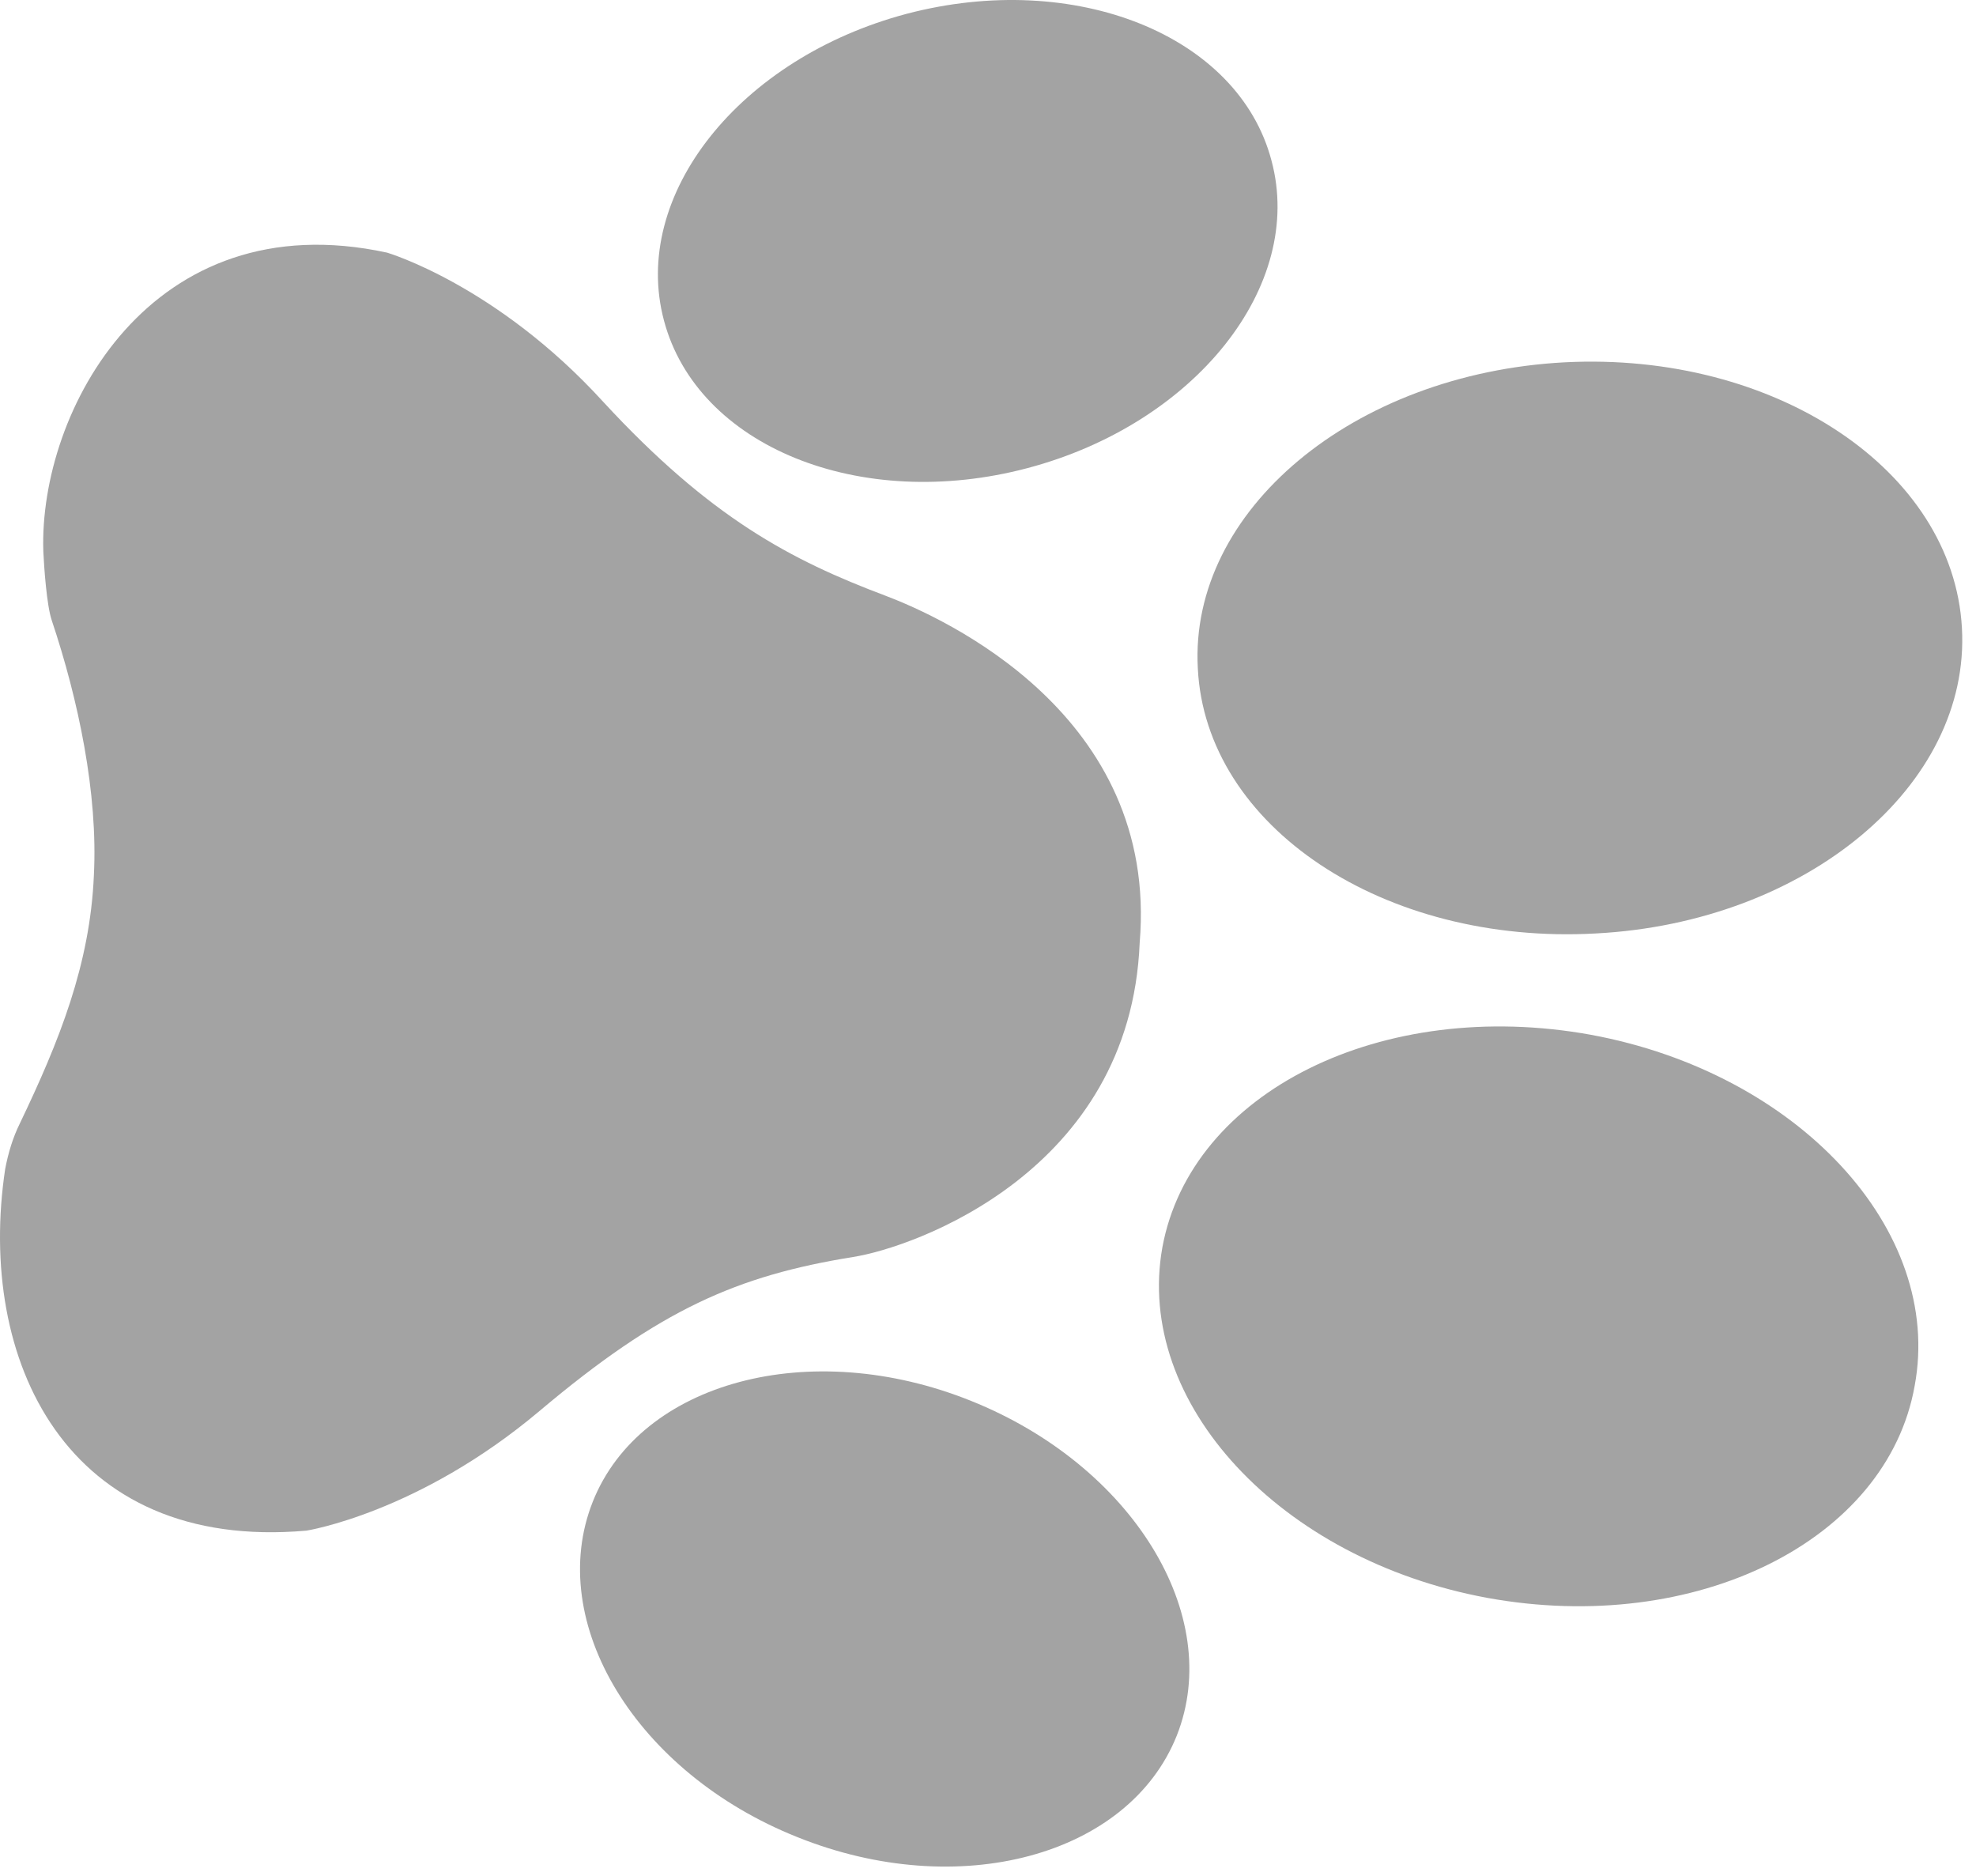
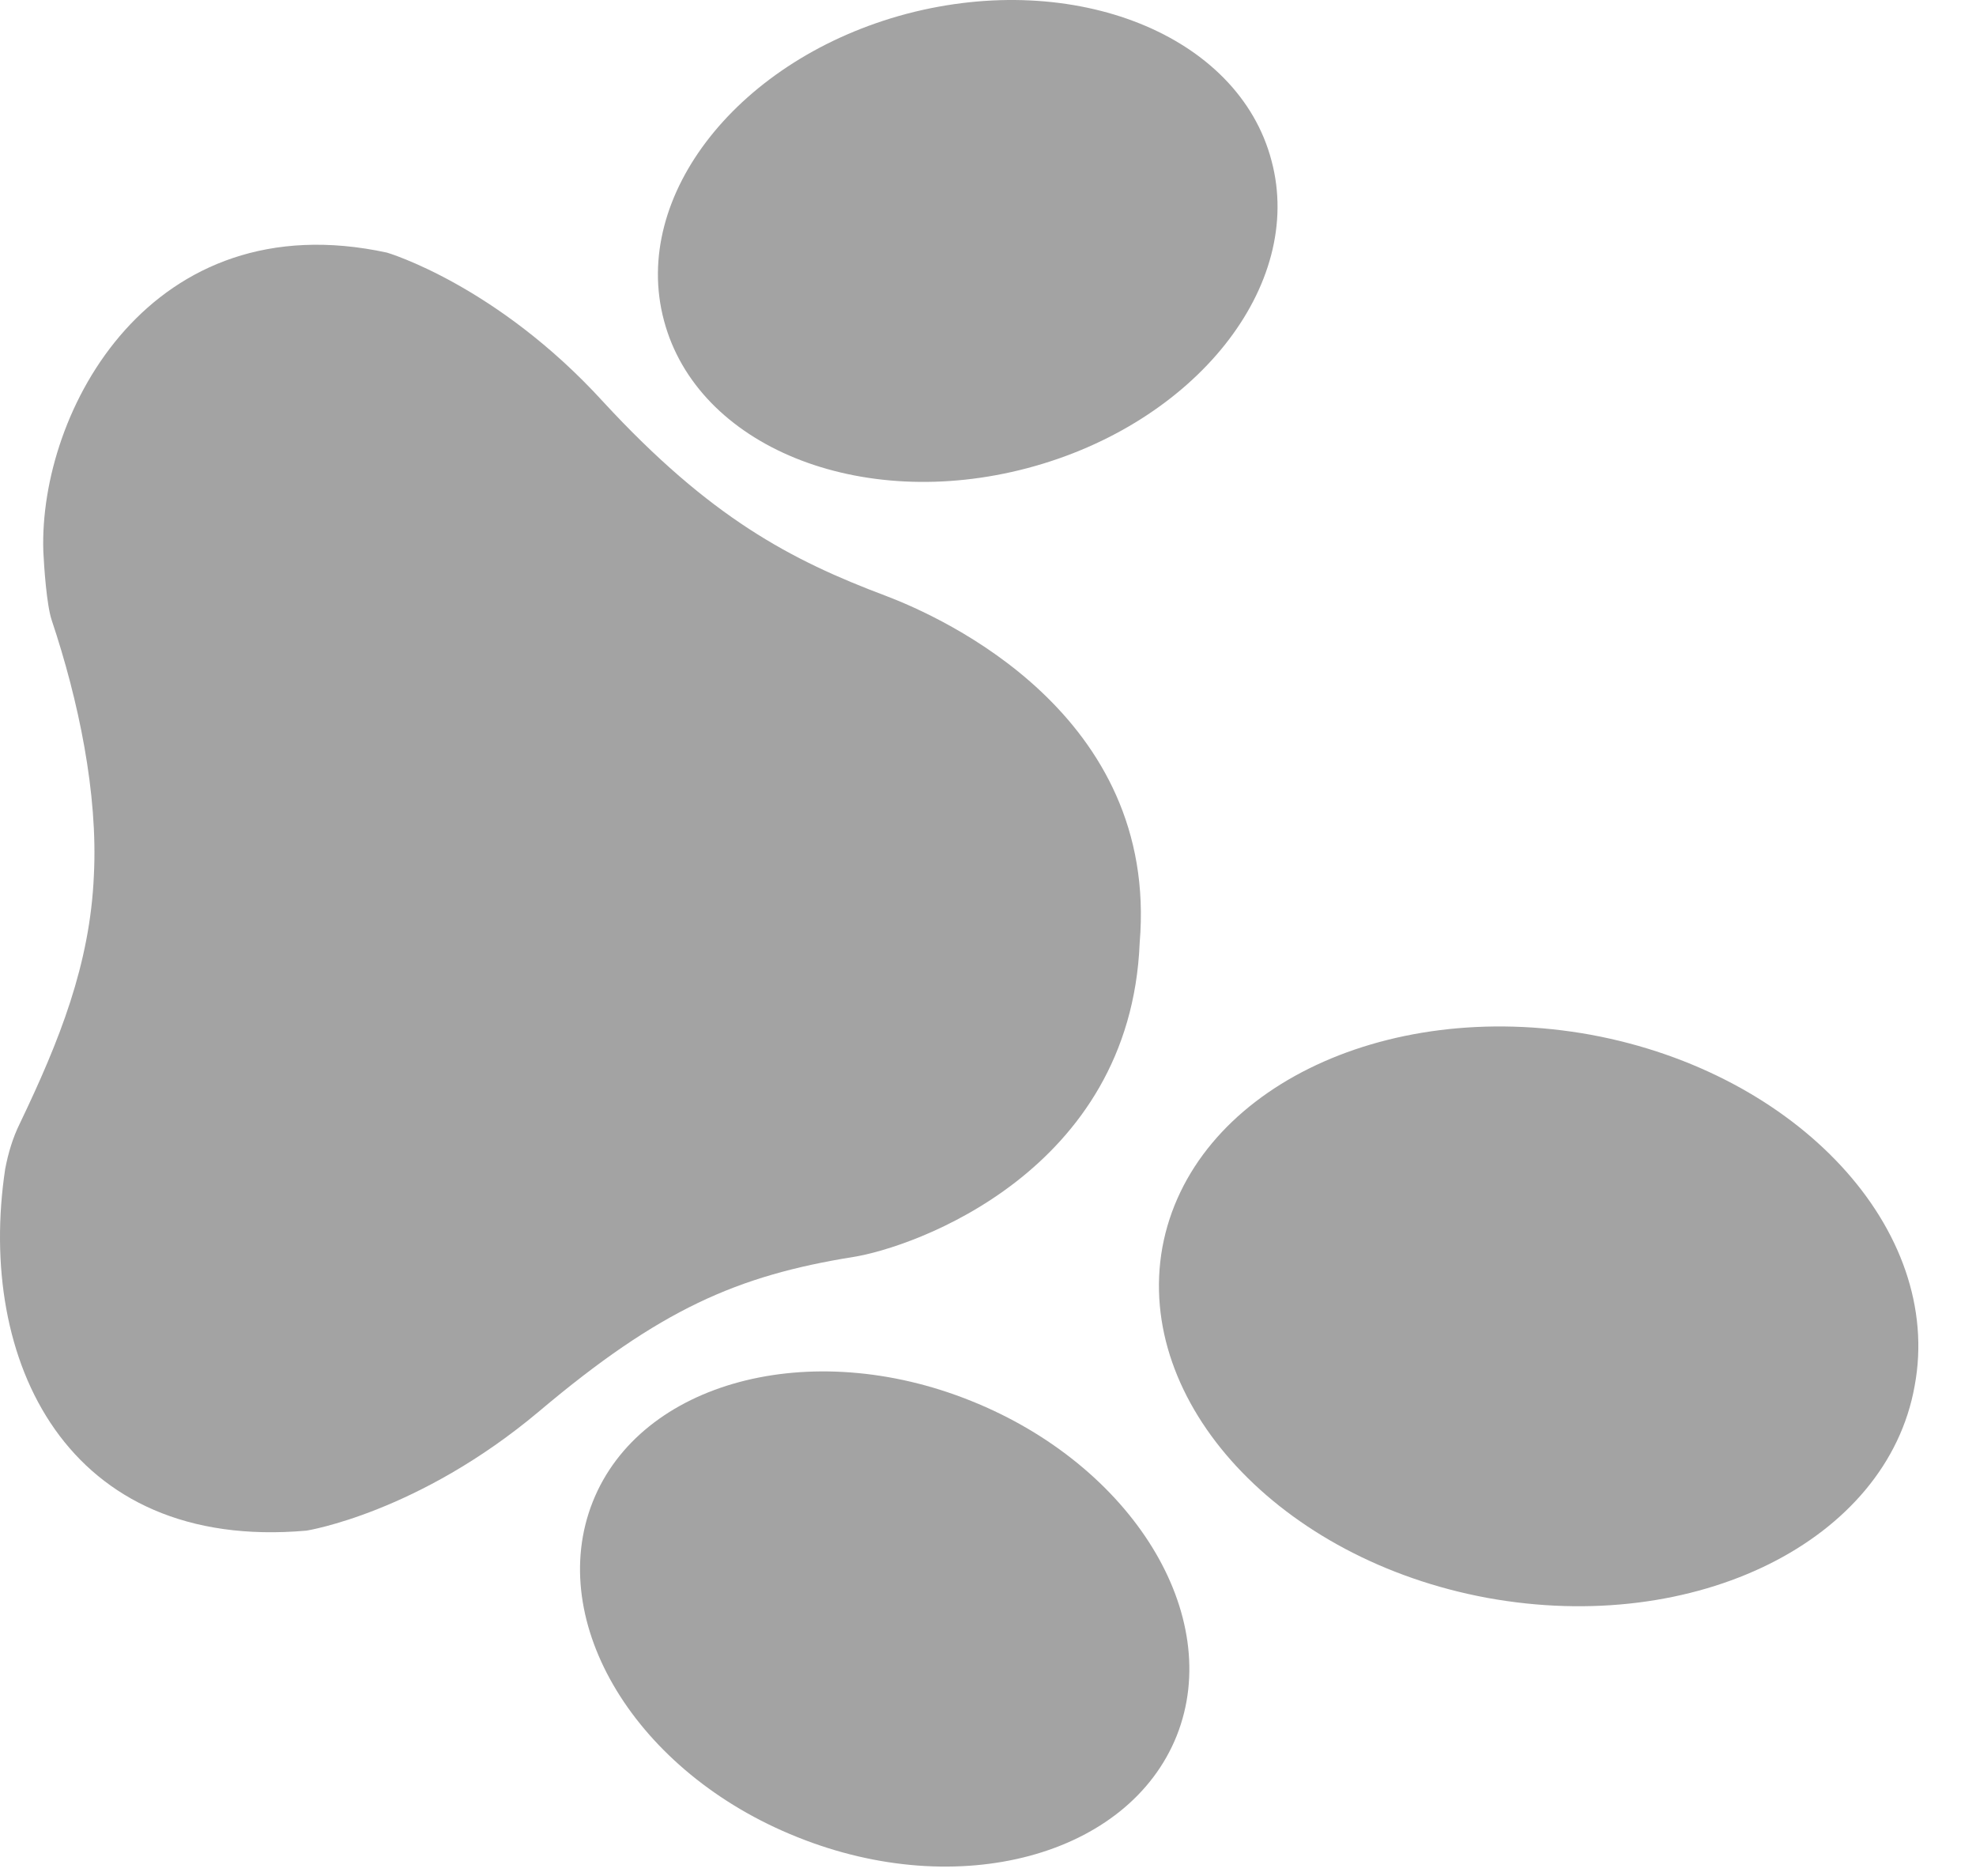
<svg xmlns="http://www.w3.org/2000/svg" width="100%" height="100%" viewBox="0 0 79 75" version="1.1" xml:space="preserve" style="fill-rule:evenodd;clip-rule:evenodd;stroke-linejoin:round;stroke-miterlimit:2;">
  <g>
    <path d="M12.253,61.182c-0,-0 4.469,-0.702 9.311,-4.778c4.827,-4.069 7.907,-5.411 12.536,-6.159c2.405,-0.374 11.094,-3.406 11.464,-12.56c0.771,-9.122 -7.859,-12.999 -10.154,-13.87c-3.785,-1.423 -7.013,-3.115 -11.298,-7.758c-4.264,-4.672 -8.638,-5.959 -8.638,-5.959c-9.448,-2.048 -13.924,6.341 -13.742,11.937c0.029,0.625 0.132,2.146 0.335,2.755c1.067,3.184 1.856,6.932 1.686,10.202c-0.152,3.554 -1.379,6.617 -2.961,9.917c-0.278,0.563 -0.461,1.169 -0.585,1.818c-1.15,7.634 2.439,15.305 12.046,14.455" style="fill:#a3a3a3;fill-rule:nonzero;" />
    <path d="M59.458,63.869c-8.286,-1.529 -14.102,-7.802 -12.987,-14.008c1.143,-6.221 8.783,-10.013 17.133,-8.499c8.286,1.529 14.102,7.801 12.944,14.03c-1.1,6.199 -8.754,9.998 -17.09,8.477" style="fill:#a3a3a3;fill-rule:nonzero;" />
    <path d="M31.875,73.431c-6.44,-2.568 -10.092,-8.578 -8.177,-13.403c1.908,-4.802 8.695,-6.62 15.128,-4.031c6.425,2.576 10.135,8.557 8.22,13.381c-1.922,4.81 -8.717,6.65 -15.171,4.053" style="fill:#a3a3a3;fill-rule:nonzero;" />
    <path d="M36.259,0.549c-6.7,1.773 -11.054,7.264 -9.713,12.265c1.333,5.024 7.832,7.671 14.532,5.897c6.701,-1.773 11.098,-7.286 9.757,-12.287c-1.319,-5.031 -7.869,-7.634 -14.576,-5.875" style="fill:#a3a3a3;fill-rule:nonzero;" />
-     <path d="M62.544,14.483c-8.439,0.452 -14.998,5.922 -14.656,12.222c0.307,6.338 7.439,11.075 15.907,10.607c8.41,-0.437 14.999,-5.922 14.642,-12.214c-0.35,-6.315 -7.482,-11.052 -15.893,-10.615" style="fill:#a3a3a3;fill-rule:nonzero;" />
  </g>
</svg>